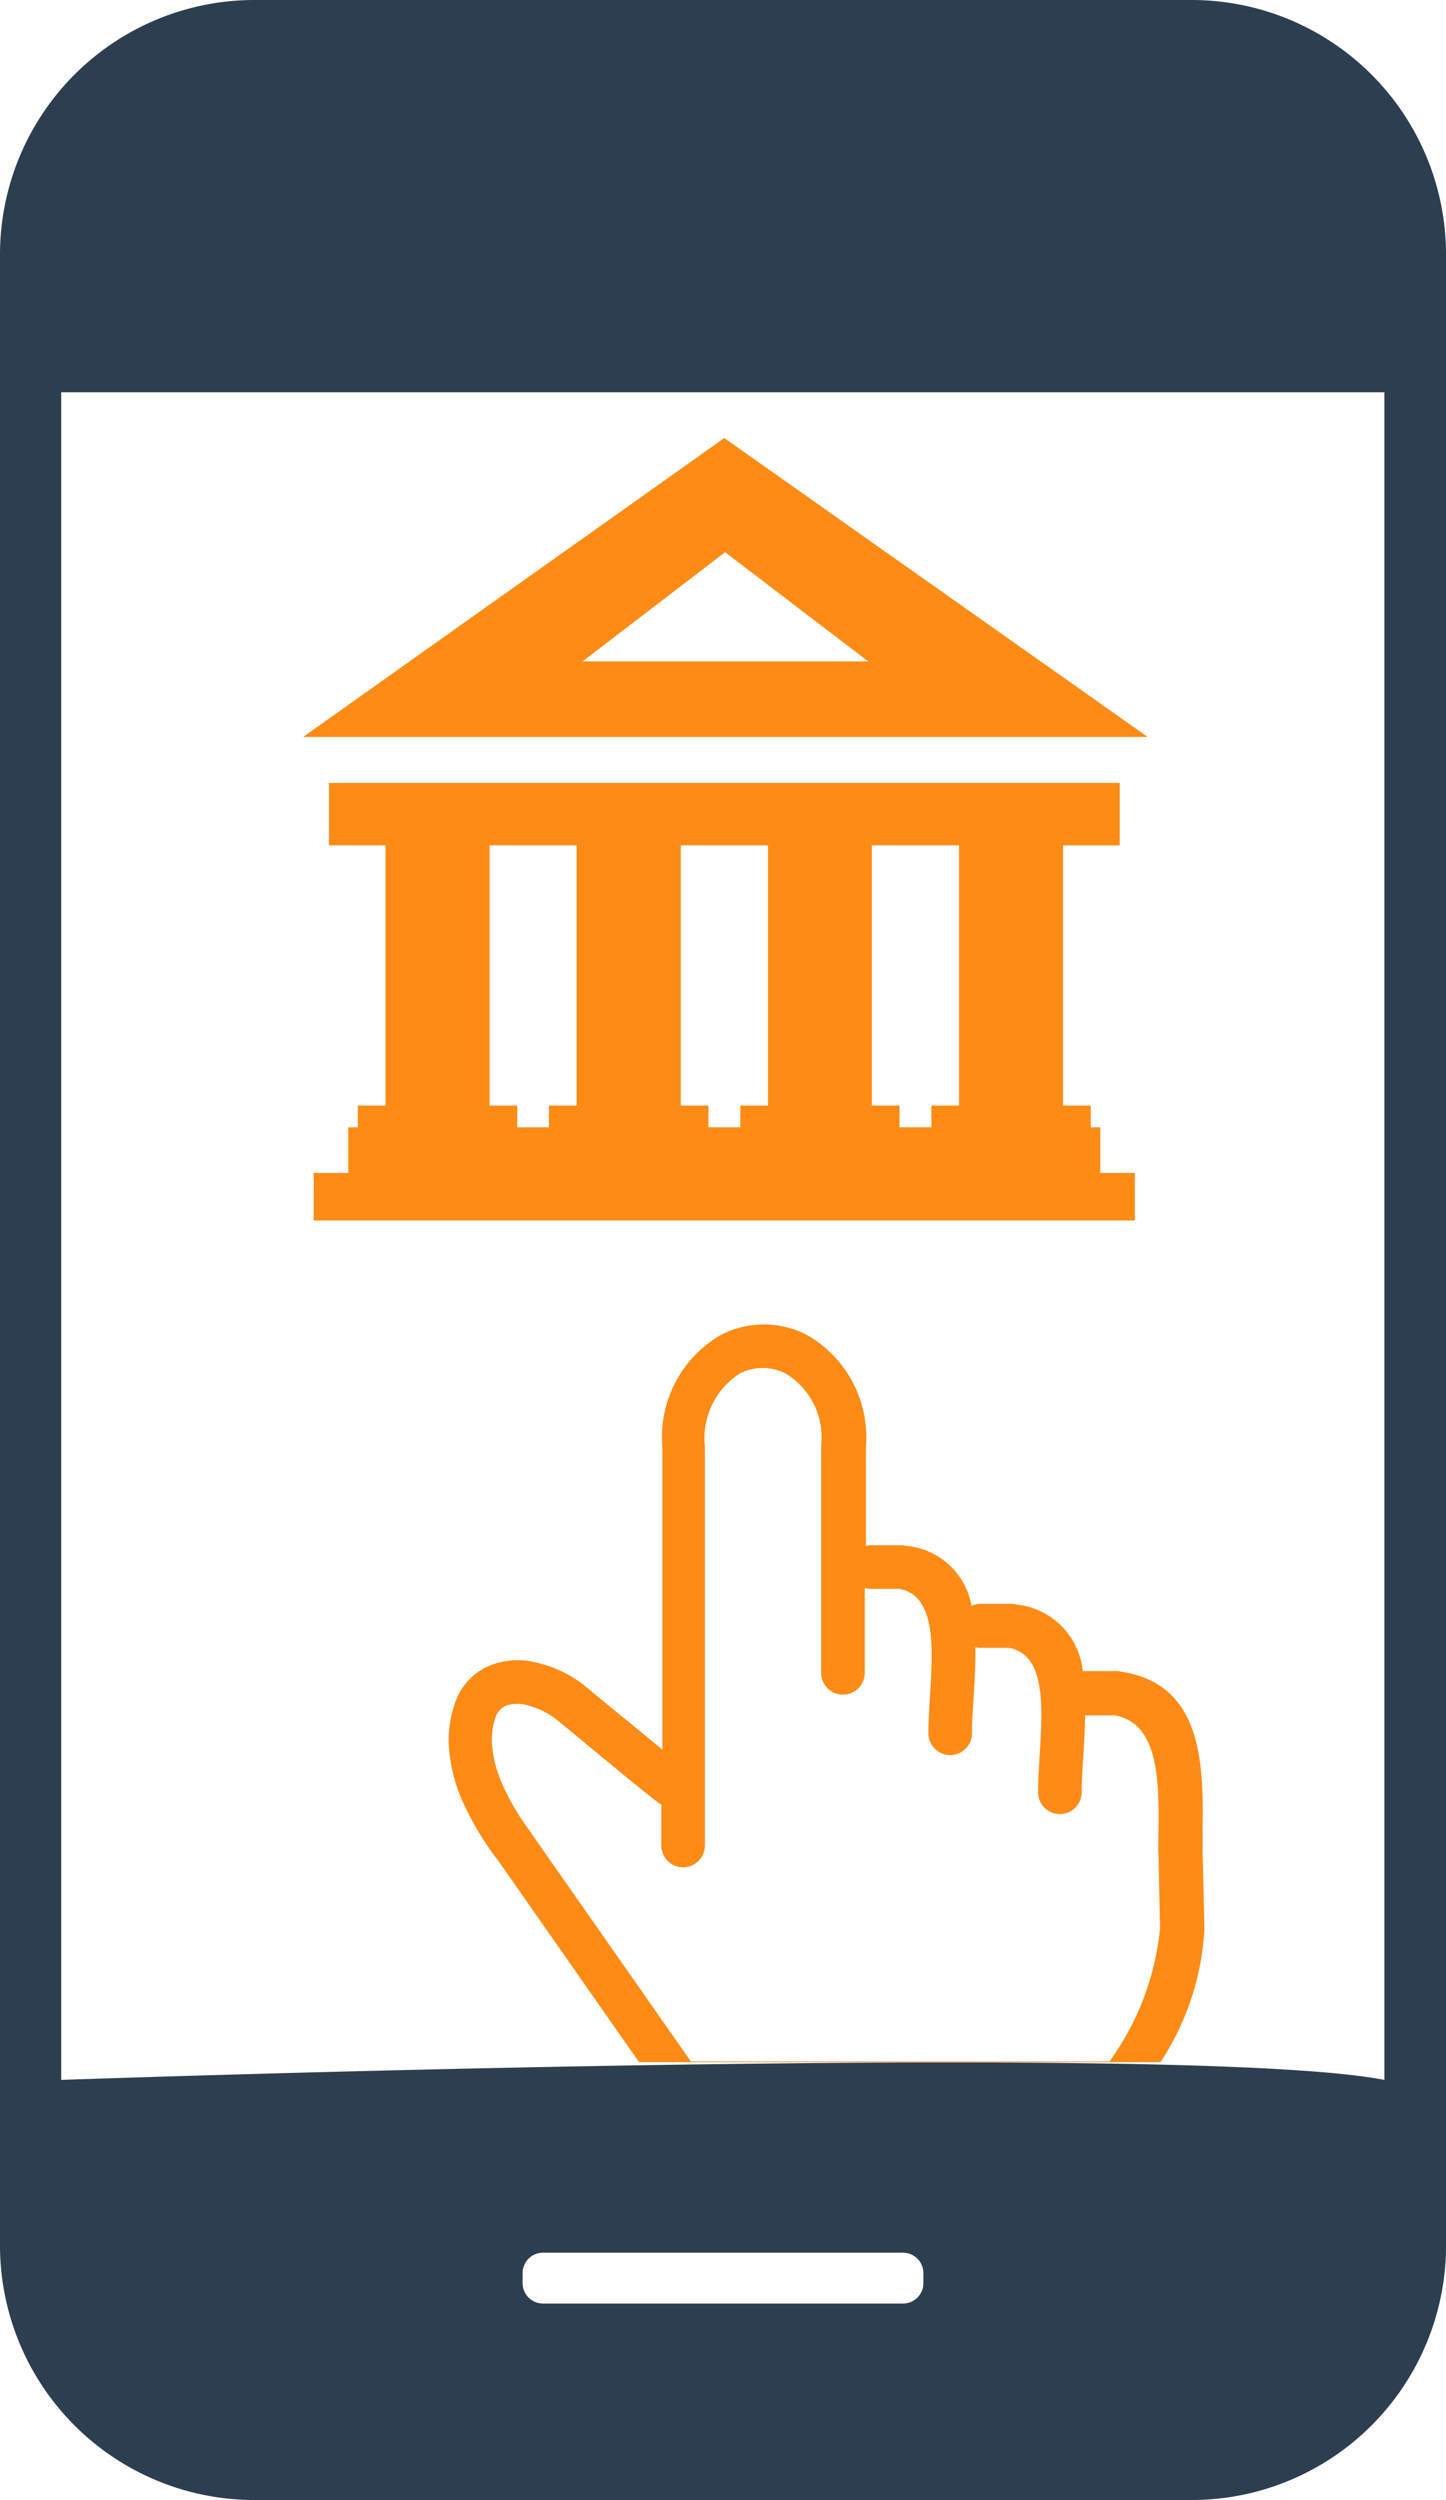
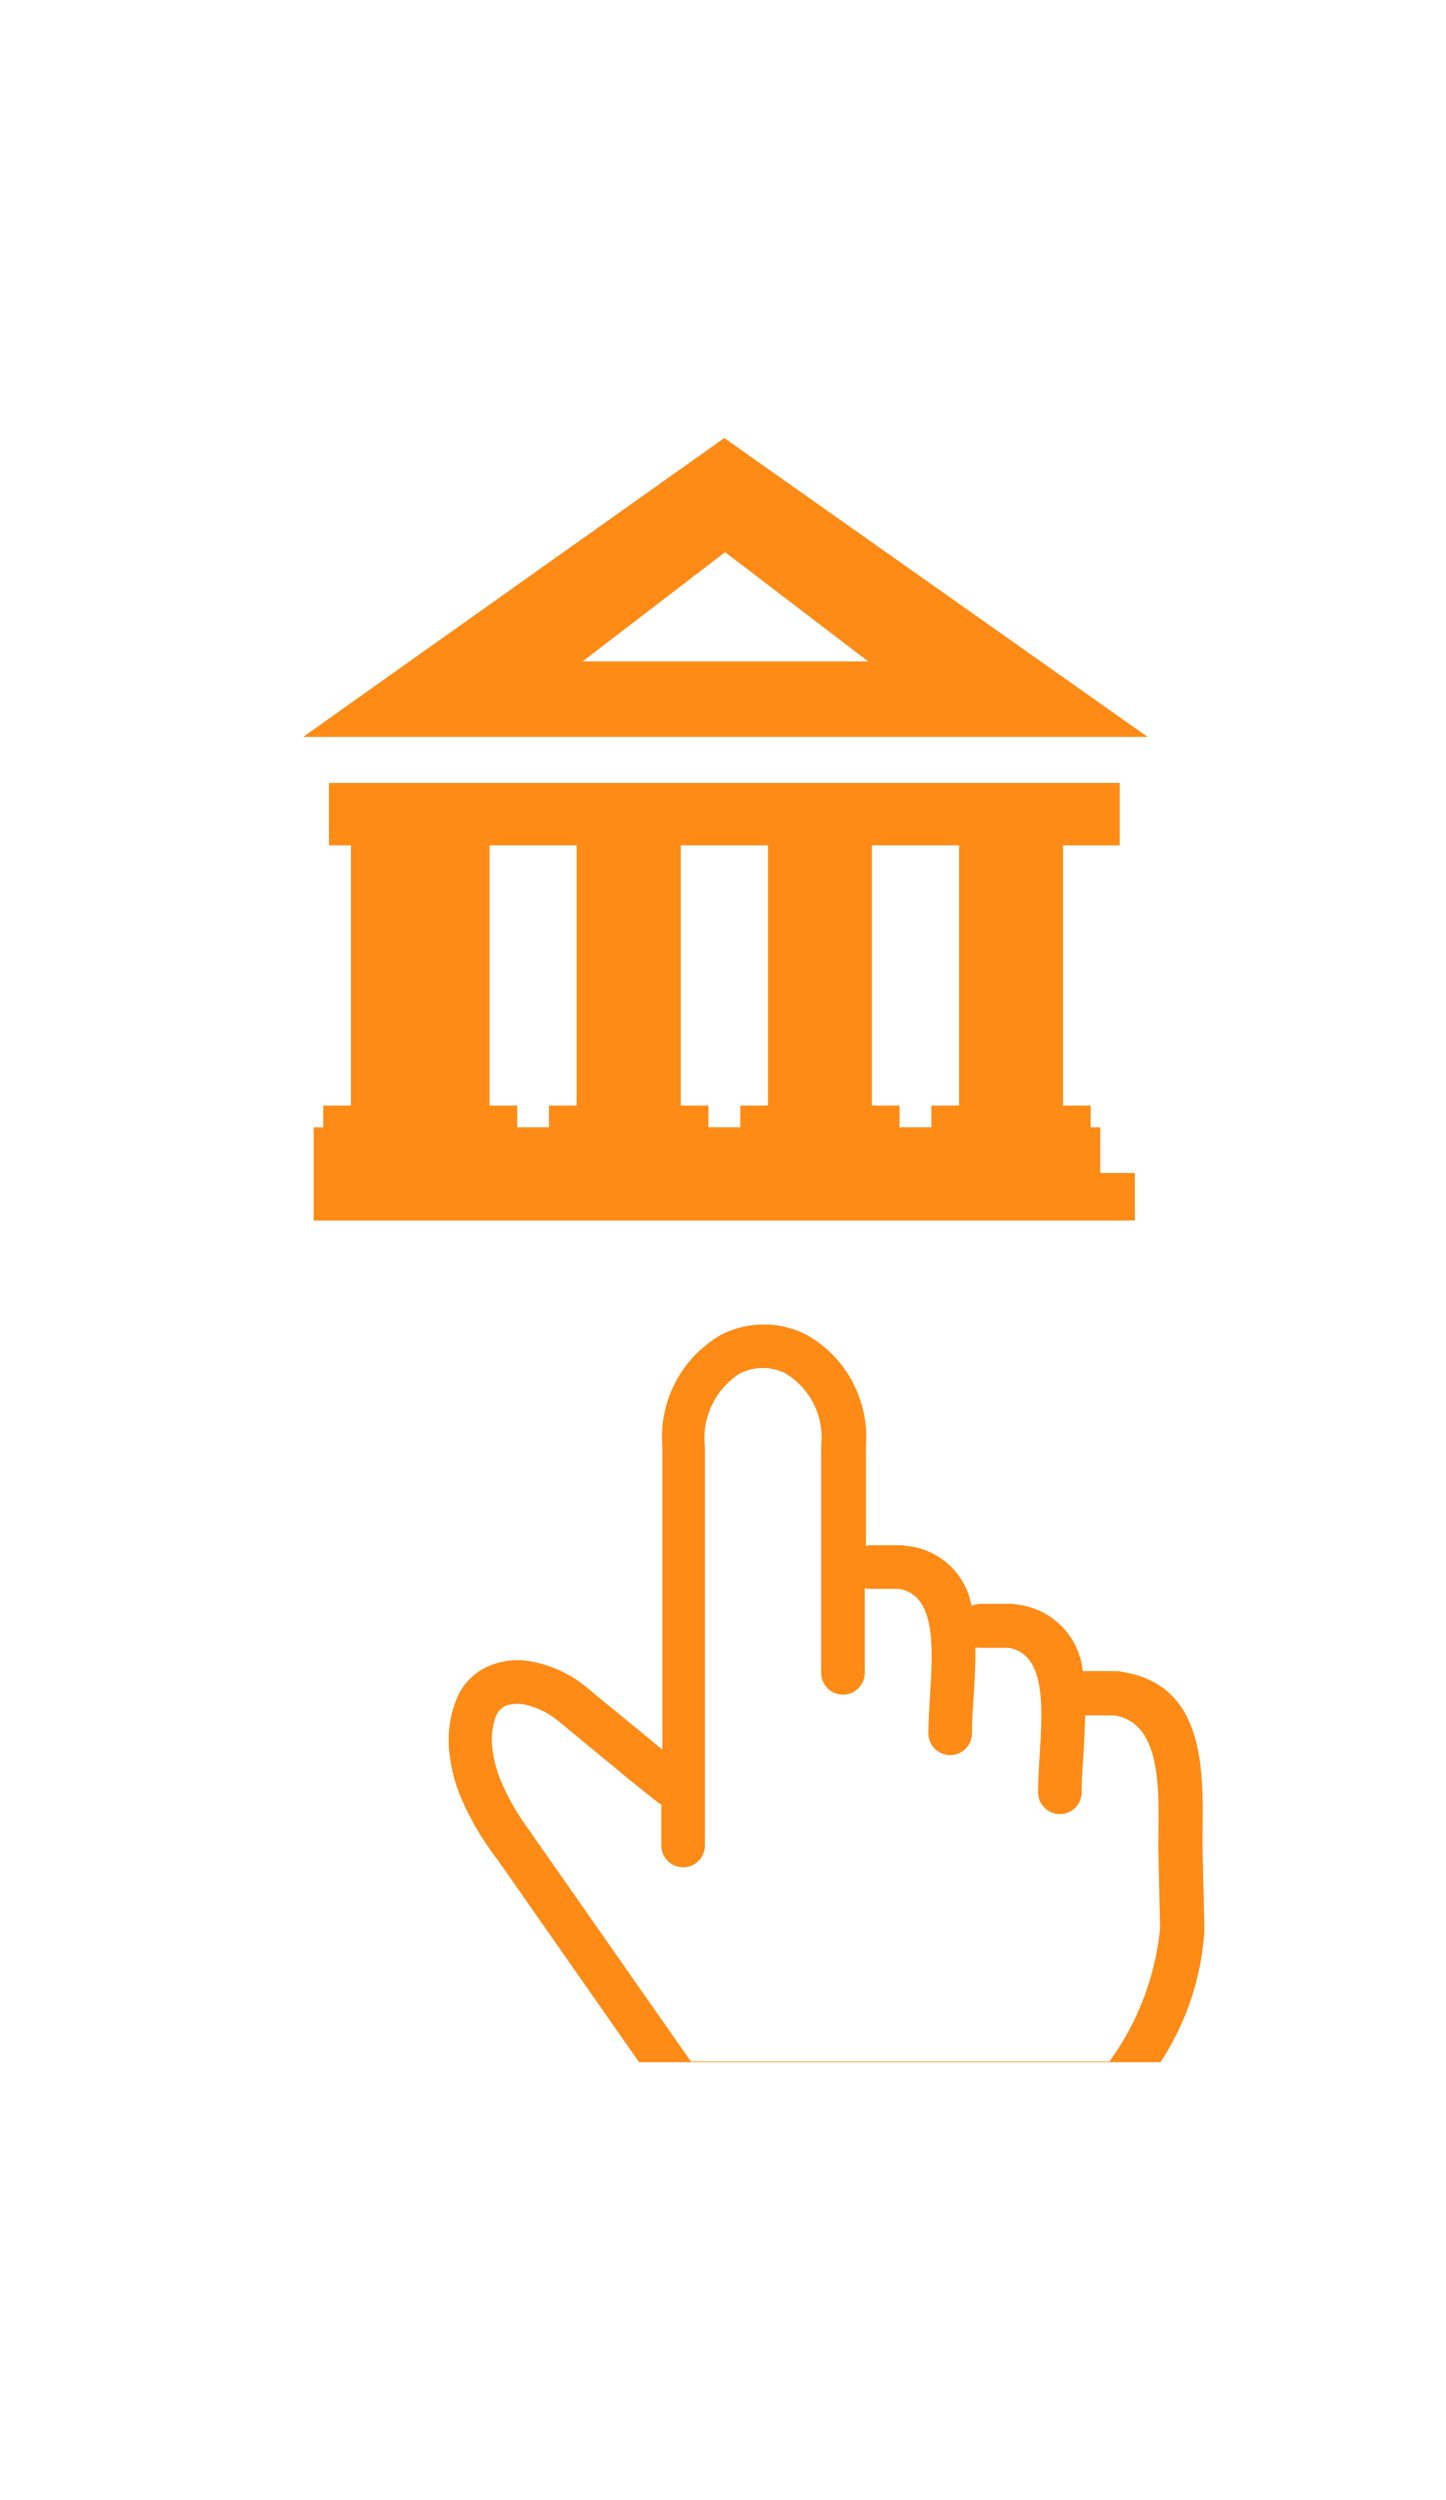
<svg xmlns="http://www.w3.org/2000/svg" width="37.635" height="65.034" viewBox="0 0 37.635 65.034">
  <g id="business_icon_minifinance" transform="translate(21900.199 -7640)">
    <g id="Group_439" data-name="Group 439" transform="translate(7.801)">
      <g id="mobile-banking-icon" transform="translate(-21908 7640)">
-         <path id="Path_615" data-name="Path 615" d="M14.121,58.6h9.373a.531.531,0,0,1,.529.529v.265a.531.531,0,0,1-.529.529H14.121a.531.531,0,0,1-.529-.529v-.265a.531.531,0,0,1,.529-.529ZM6.616,0H31a6.623,6.623,0,0,1,6.626,6.621V58.413A6.623,6.623,0,0,1,31,65.034H6.616A6.623,6.623,0,0,1-.01,58.413V6.621A6.623,6.623,0,0,1,6.616,0ZM36.021,54.105v-43.9H1.583v43.9h0S30.734,53.084,36.021,54.105Z" transform="translate(0.01 0)" fill="#2d3e50" fill-rule="evenodd" />
-       </g>
-       <path id="Path_615-2" data-name="Path 615" d="M8.148,22.094l10.961-7.775,11.019,7.775Zm9.336,27.78a.8.8,0,0,1-.09-.053c-.36-.286-.762-.6-1.1-.889-.5-.408-1.074-.884-1.477-1.217a2.117,2.117,0,0,0-.884-.445.963.963,0,0,0-.5.021.508.508,0,0,0-.265.27,1.775,1.775,0,0,0-.1.8,3.152,3.152,0,0,0,.27.99,6.154,6.154,0,0,0,.725,1.223.141.141,0,0,1,.032.053l4.144,5.922H29.133a7.052,7.052,0,0,0,1.318-3.467l-.042-1.937a.4.4,0,0,1-.005-.079c0-.026,0-.212.005-.455.016-1.286.032-2.869-1.143-3.064H28.5c-.005.36-.026.736-.048,1.085-.021.318-.042.619-.042.916a.566.566,0,0,1-1.133,0c0-.291.021-.635.042-.99.074-1.212.164-2.593-.8-2.768h-.752a.48.48,0,0,1-.122-.016c.005.434-.021.889-.048,1.323-.021.318-.042.625-.042.916a.566.566,0,1,1-1.133,0c0-.291.021-.64.042-.99.074-1.212.164-2.593-.8-2.768h-.752a.457.457,0,0,1-.148-.021v2.207a.566.566,0,1,1-1.133,0V40.527a1.943,1.943,0,0,0-.926-1.874,1.312,1.312,0,0,0-1.191,0,2,2,0,0,0-.91,1.905V50.932a.566.566,0,0,1-1.133,0V49.879h.011v-.005Zm-.6,6.684-3.694-5.282-.021-.021a7.749,7.749,0,0,1-.857-1.44,4.216,4.216,0,0,1-.365-1.371,2.888,2.888,0,0,1,.2-1.339,1.584,1.584,0,0,1,.884-.863,1.943,1.943,0,0,1,1.143-.079,3.157,3.157,0,0,1,1.387.683c.339.286.916.752,1.477,1.212l.46.381V40.559a3.064,3.064,0,0,1,1.535-2.916,2.444,2.444,0,0,1,2.212,0,3.057,3.057,0,0,1,1.551,2.895v2.609l-.016-.005a.457.457,0,0,1,.148-.021h.789a.491.491,0,0,1,.127.016,1.9,1.9,0,0,1,1.7,1.561.623.623,0,0,1,.238-.053h.789a.491.491,0,0,1,.127.016A1.936,1.936,0,0,1,28.439,46.4a.457.457,0,0,1,.09-.005h.789a.491.491,0,0,1,.127.016c2.159.333,2.133,2.482,2.112,4.208v.45l.048,2v.064a7.031,7.031,0,0,1-1.143,3.435H16.886v-.005ZM8.423,33.435h.9V32.25h.249v-.566h.72V24.914H8.82V23.29H29.4v1.625H27.926v6.769h.72v.566h.249v1.186h.9v1.238H8.423V33.435Zm5.292-1.186h.831v-.566h.72V24.914H13v6.769h.72v.566Zm4.98,0h.831v-.566h.72V24.914h-2.27v6.769h.72v.566Zm4.975,0H24.5v-.566h.72V24.914h-2.27v6.769h.72v.566ZM15.42,20.13l3.71-2.842,3.726,2.842Z" transform="translate(-21908.258 7637.076)" fill="#fe8b15" fill-rule="evenodd" />
+         </g>
+       <path id="Path_615-2" data-name="Path 615" d="M8.148,22.094l10.961-7.775,11.019,7.775Zm9.336,27.78a.8.8,0,0,1-.09-.053c-.36-.286-.762-.6-1.1-.889-.5-.408-1.074-.884-1.477-1.217a2.117,2.117,0,0,0-.884-.445.963.963,0,0,0-.5.021.508.508,0,0,0-.265.27,1.775,1.775,0,0,0-.1.8,3.152,3.152,0,0,0,.27.99,6.154,6.154,0,0,0,.725,1.223.141.141,0,0,1,.032.053l4.144,5.922H29.133a7.052,7.052,0,0,0,1.318-3.467l-.042-1.937a.4.4,0,0,1-.005-.079c0-.026,0-.212.005-.455.016-1.286.032-2.869-1.143-3.064H28.5c-.005.36-.026.736-.048,1.085-.021.318-.042.619-.042.916a.566.566,0,0,1-1.133,0c0-.291.021-.635.042-.99.074-1.212.164-2.593-.8-2.768h-.752a.48.48,0,0,1-.122-.016c.005.434-.021.889-.048,1.323-.021.318-.042.625-.042.916a.566.566,0,1,1-1.133,0c0-.291.021-.64.042-.99.074-1.212.164-2.593-.8-2.768h-.752a.457.457,0,0,1-.148-.021v2.207a.566.566,0,1,1-1.133,0V40.527a1.943,1.943,0,0,0-.926-1.874,1.312,1.312,0,0,0-1.191,0,2,2,0,0,0-.91,1.905V50.932a.566.566,0,0,1-1.133,0V49.879h.011v-.005Zm-.6,6.684-3.694-5.282-.021-.021a7.749,7.749,0,0,1-.857-1.44,4.216,4.216,0,0,1-.365-1.371,2.888,2.888,0,0,1,.2-1.339,1.584,1.584,0,0,1,.884-.863,1.943,1.943,0,0,1,1.143-.079,3.157,3.157,0,0,1,1.387.683c.339.286.916.752,1.477,1.212l.46.381V40.559a3.064,3.064,0,0,1,1.535-2.916,2.444,2.444,0,0,1,2.212,0,3.057,3.057,0,0,1,1.551,2.895v2.609l-.016-.005a.457.457,0,0,1,.148-.021h.789a.491.491,0,0,1,.127.016,1.9,1.9,0,0,1,1.7,1.561.623.623,0,0,1,.238-.053h.789a.491.491,0,0,1,.127.016A1.936,1.936,0,0,1,28.439,46.4a.457.457,0,0,1,.09-.005h.789a.491.491,0,0,1,.127.016c2.159.333,2.133,2.482,2.112,4.208v.45l.048,2v.064a7.031,7.031,0,0,1-1.143,3.435H16.886v-.005ZM8.423,33.435V32.25h.249v-.566h.72V24.914H8.82V23.29H29.4v1.625H27.926v6.769h.72v.566h.249v1.186h.9v1.238H8.423V33.435Zm5.292-1.186h.831v-.566h.72V24.914H13v6.769h.72v.566Zm4.98,0h.831v-.566h.72V24.914h-2.27v6.769h.72v.566Zm4.975,0H24.5v-.566h.72V24.914h-2.27v6.769h.72v.566ZM15.42,20.13l3.71-2.842,3.726,2.842Z" transform="translate(-21908.258 7637.076)" fill="#fe8b15" fill-rule="evenodd" />
    </g>
  </g>
</svg>